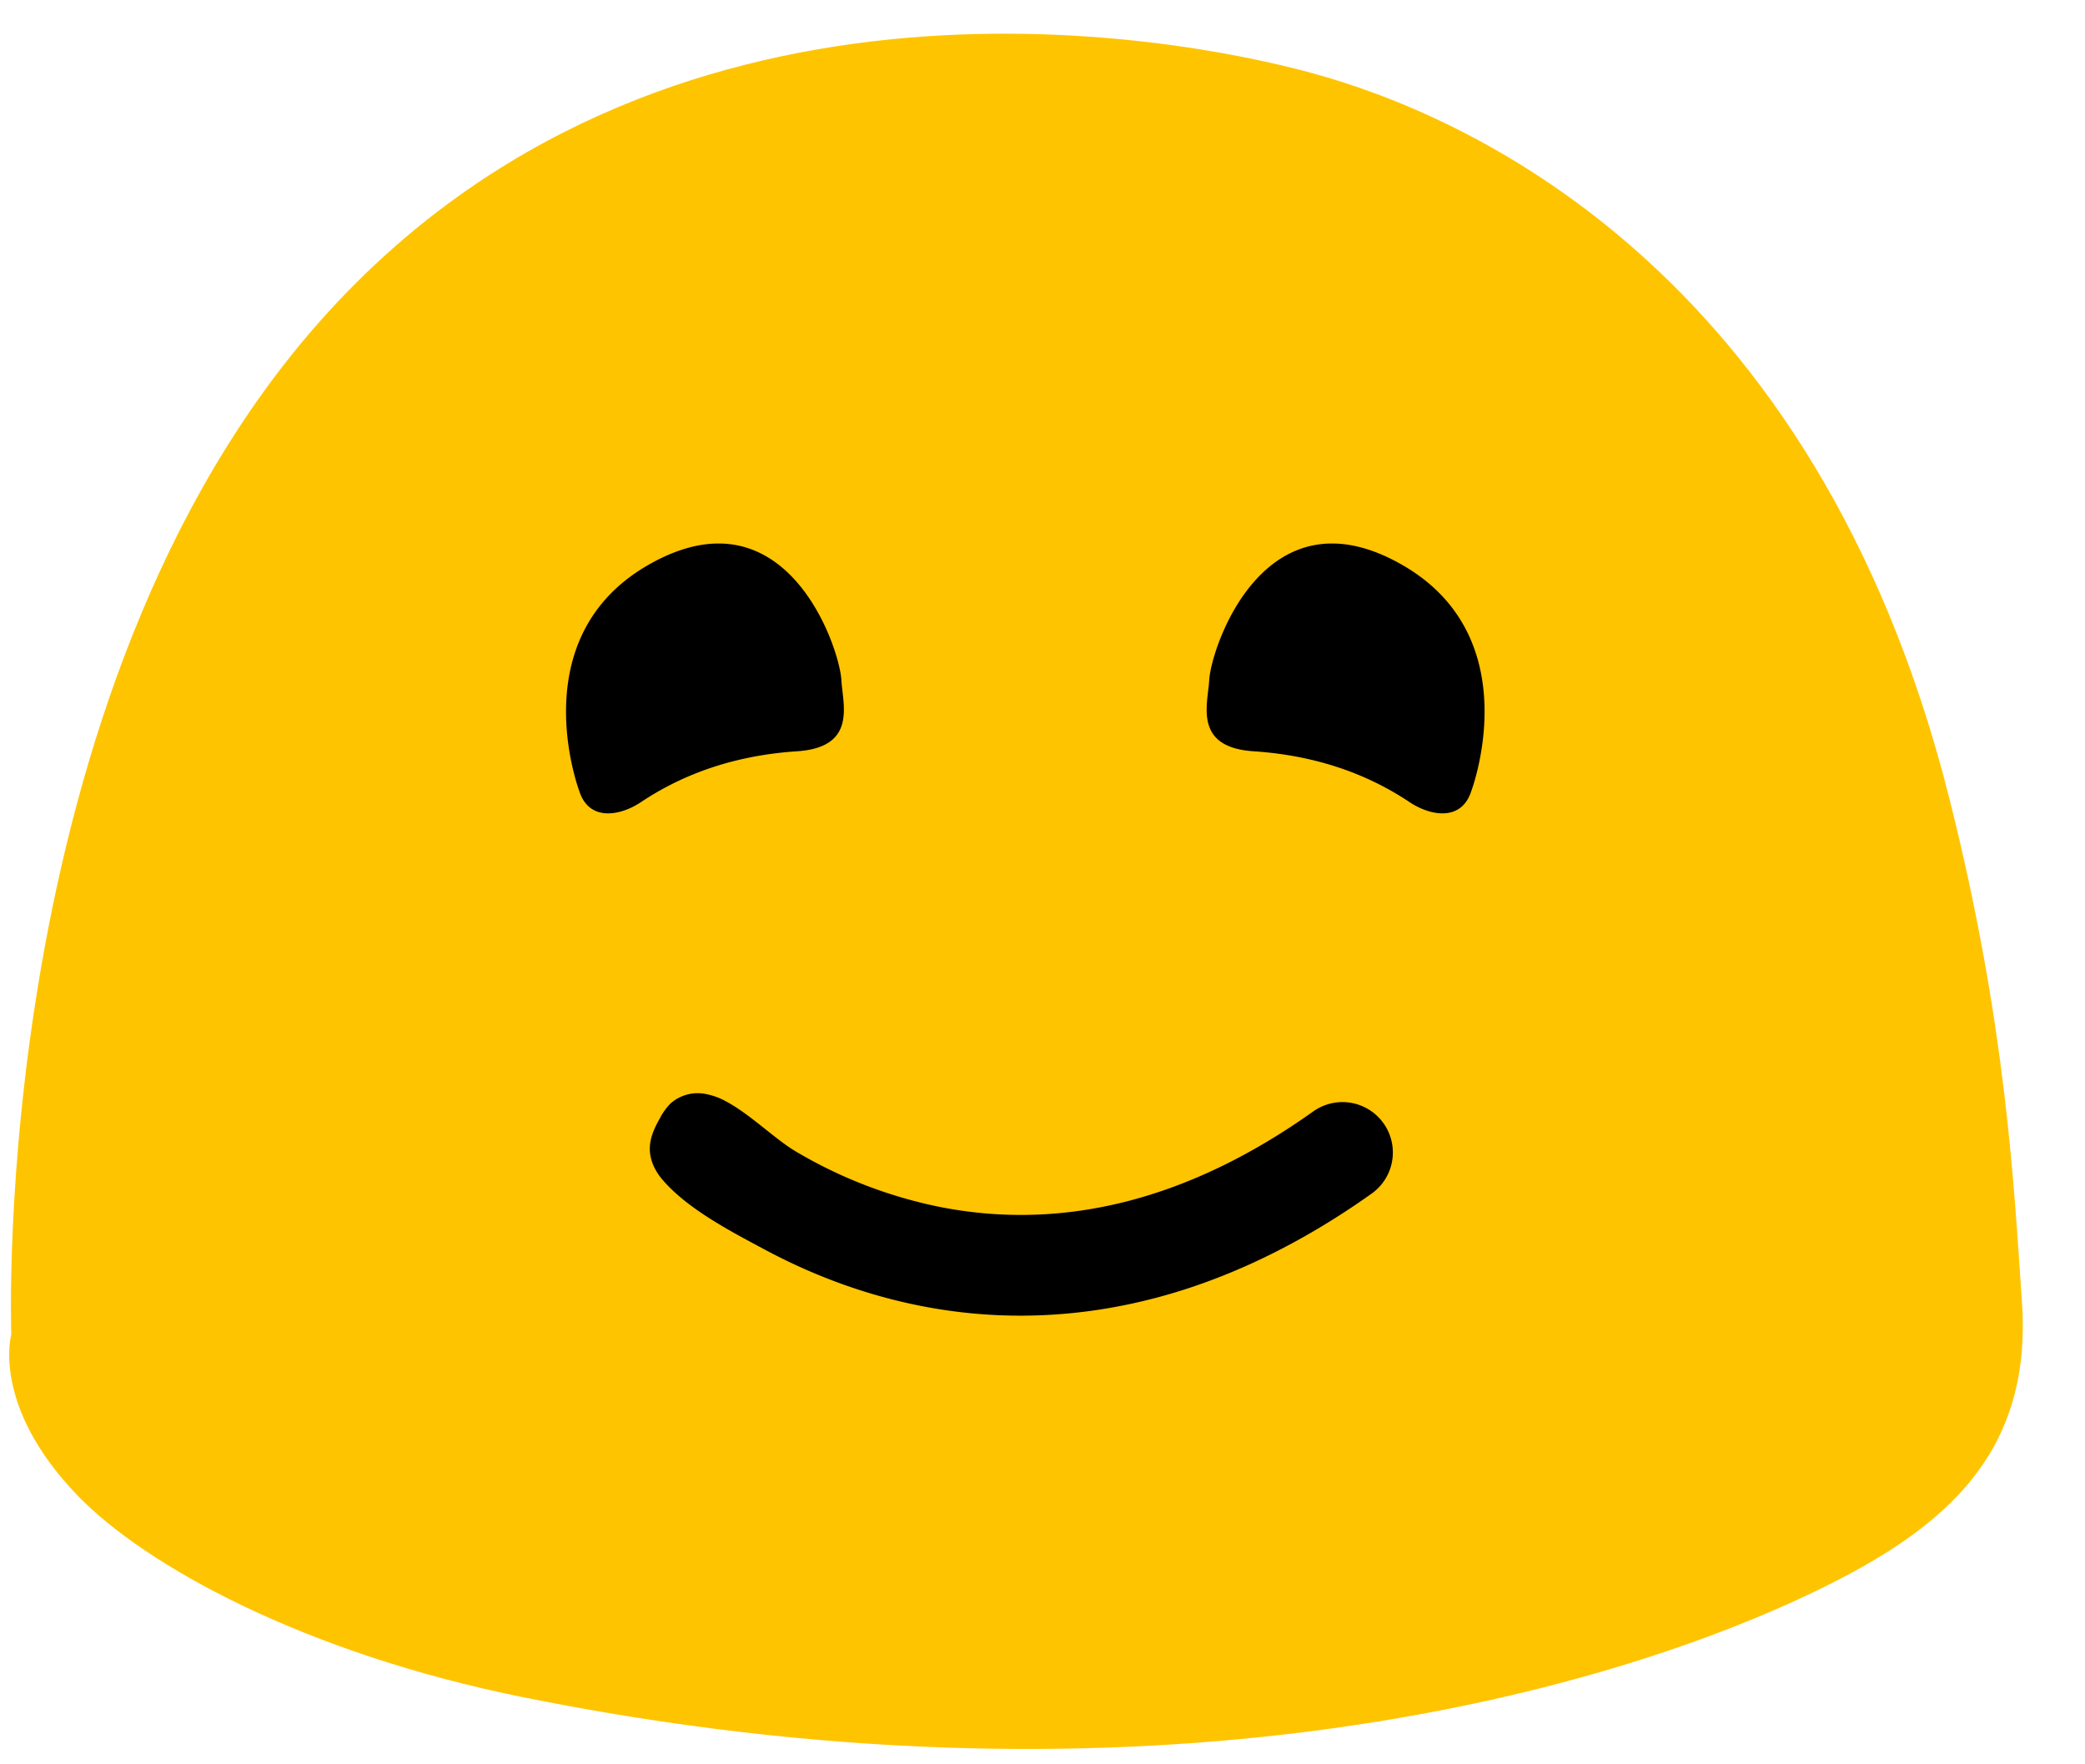
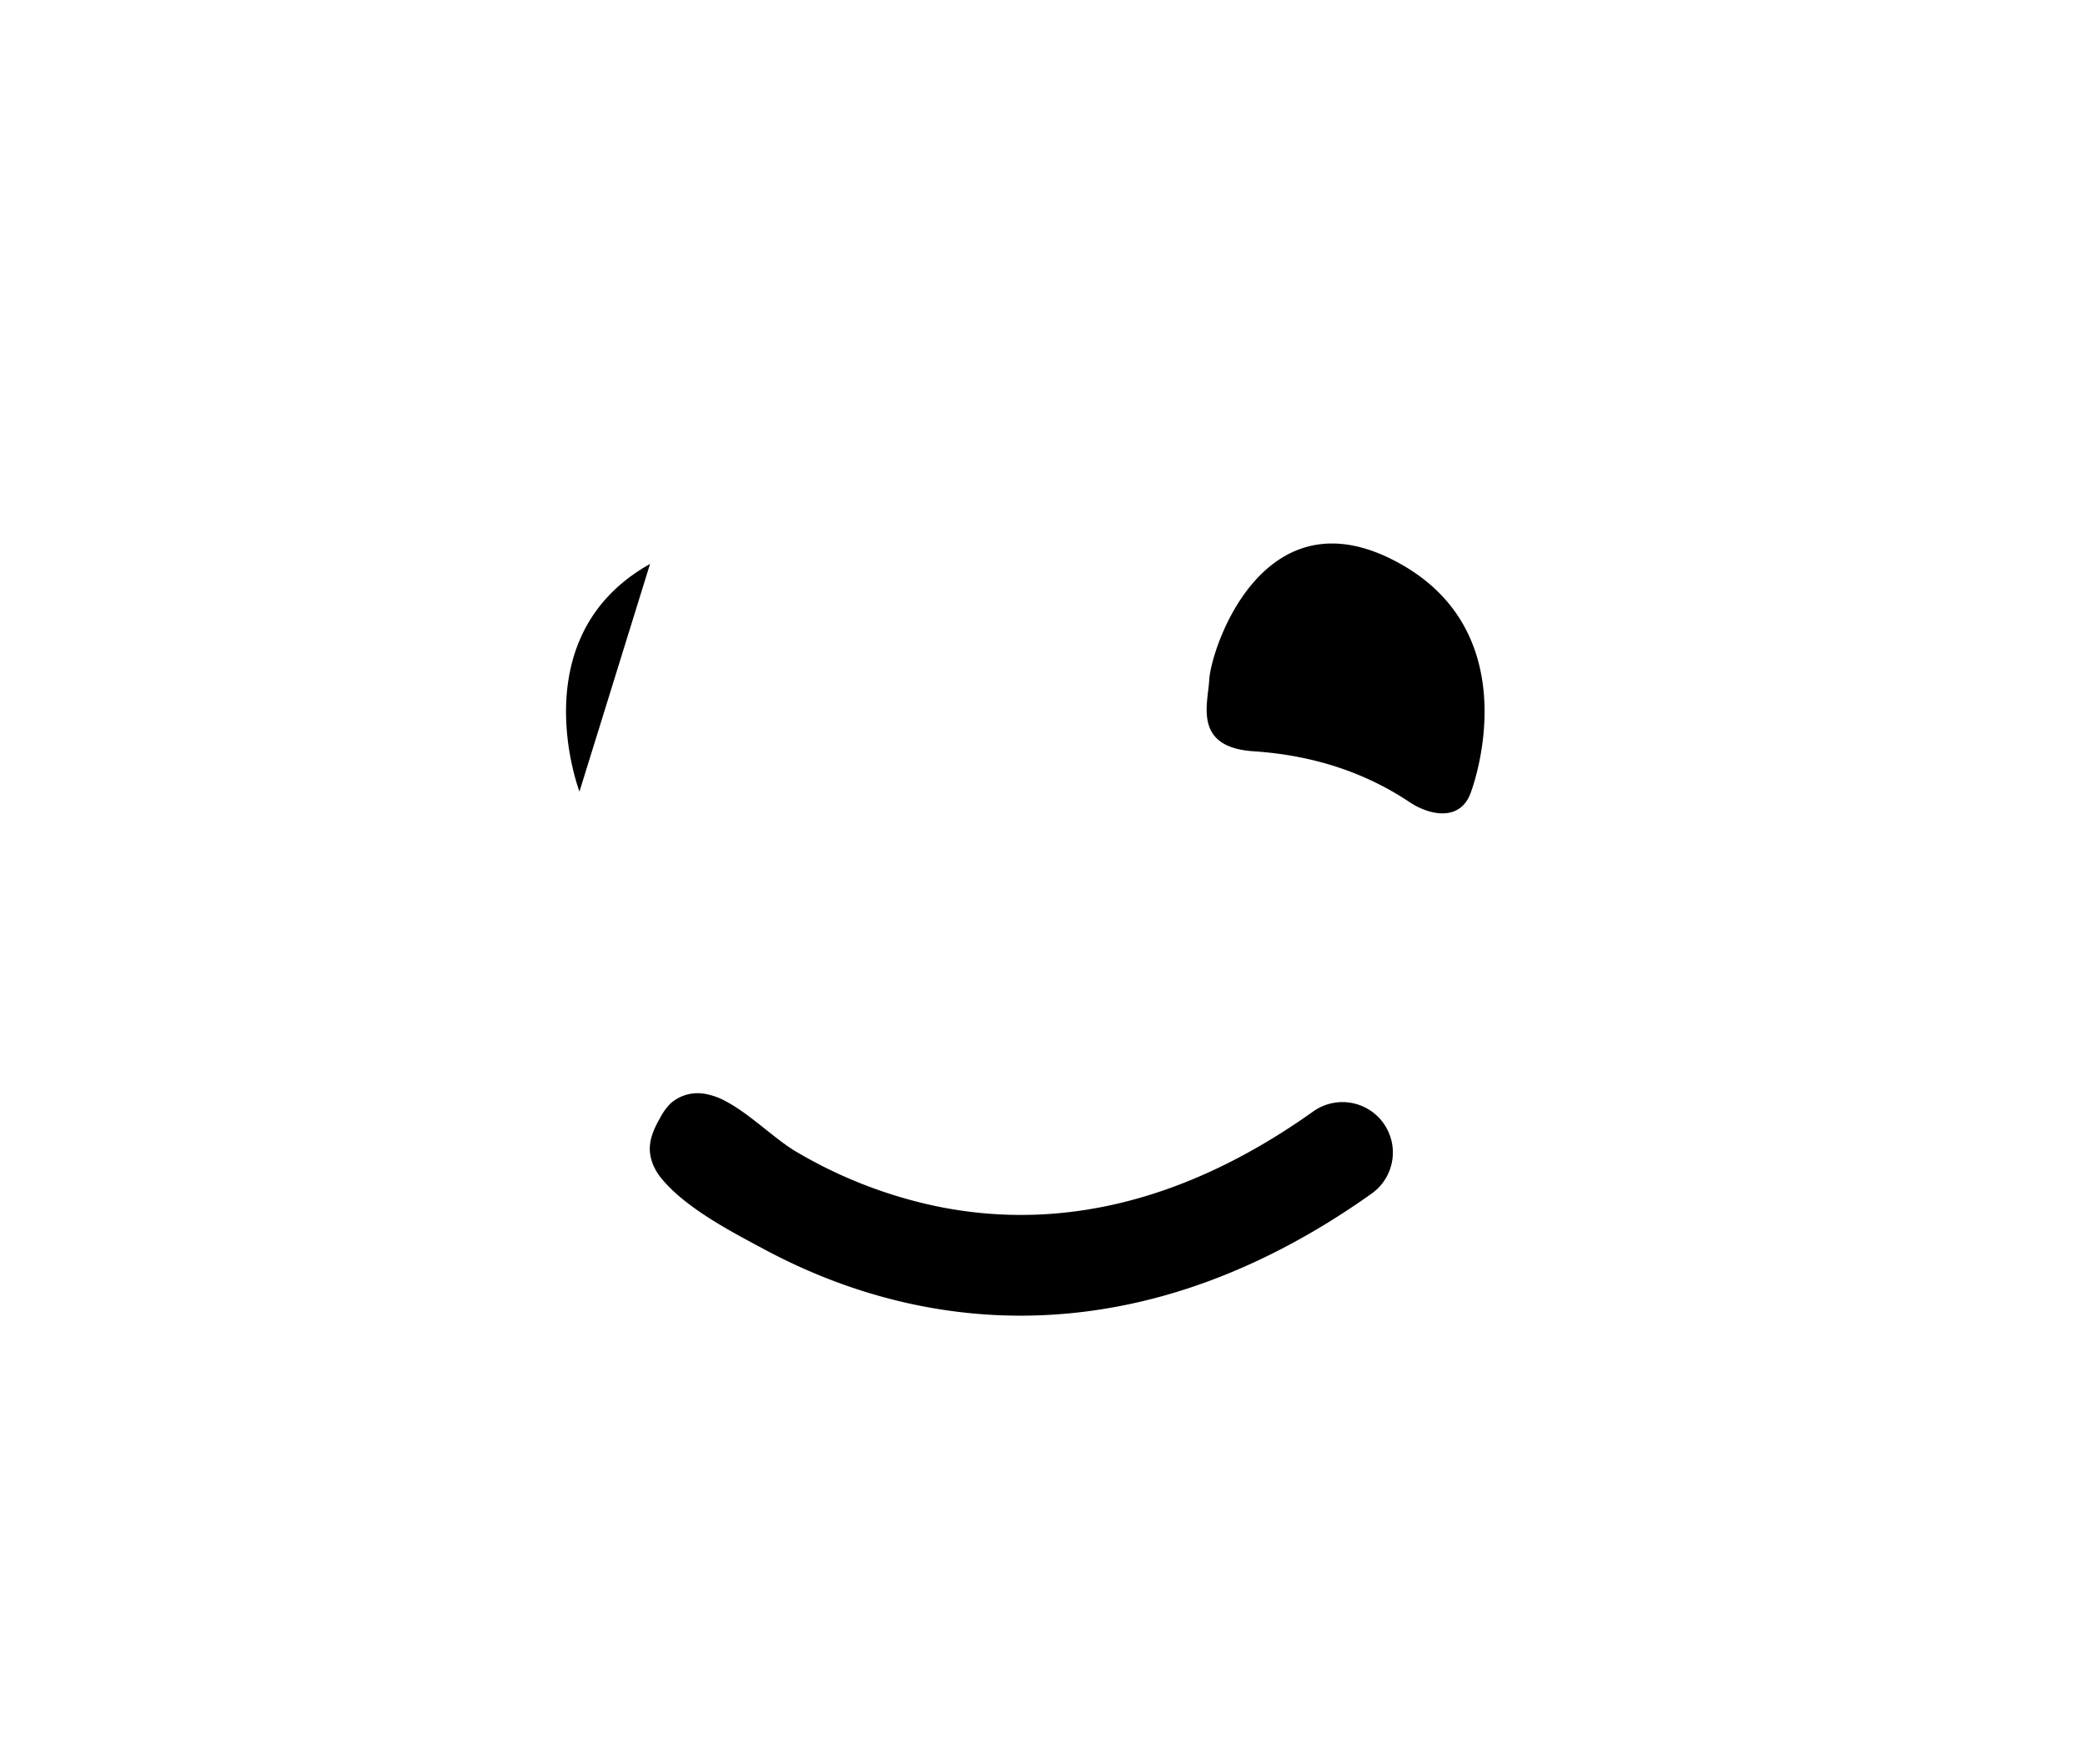
<svg xmlns="http://www.w3.org/2000/svg" width="26" height="22" viewBox="0 0 26 22">
  <g fill="none" fill-rule="evenodd">
-     <path fill="#FFC400" d="M.141 16.64S-.16 8.627 4.035 3.955C8.231-.72 14.537.41 16.371.914c1.833.502 6.255 2.361 7.938 9.044.71 2.818.804 4.823.905 6.28.136 1.977-1.072 2.899-2.714 3.669-2.838 1.331-8.506 2.764-15.978 1.256-2.738-.553-4.708-1.64-5.552-2.512-1.085-1.123-.829-2.01-.829-2.01" />
-     <path fill="#000" d="M9.058 13.736a.853.853 0 0 0-.276-.098.511.511 0 0 0-.421.122.749.749 0 0 0-.131.182c-.067.118-.127.246-.127.382 0 .137.06.268.148.374.31.373.874.663 1.294.888.62.331 1.27.566 1.933.697.86.17 1.734.163 2.6-.02 1.024-.215 2.043-.68 3.027-1.38a.628.628 0 1 0-.729-1.024c-1.54 1.096-3.105 1.497-4.655 1.191a5.754 5.754 0 0 1-1.797-.692c-.258-.152-.564-.46-.866-.622M7.226 9.87s-.737-1.931.88-2.838c1.695-.952 2.363 1.04 2.386 1.448.016.302.2.838-.553.888-.754.05-1.399.268-1.951.637-.252.167-.637.242-.762-.134M18.345 9.87s.737-1.931-.88-2.838c-1.695-.952-2.363 1.04-2.386 1.448-.017.302-.201.838.553.888.753.05 1.398.268 1.95.637.253.167.637.242.763-.134" />
+     <path fill="#000" d="M9.058 13.736a.853.853 0 0 0-.276-.098.511.511 0 0 0-.421.122.749.749 0 0 0-.131.182c-.067.118-.127.246-.127.382 0 .137.06.268.148.374.31.373.874.663 1.294.888.62.331 1.27.566 1.933.697.86.17 1.734.163 2.6-.02 1.024-.215 2.043-.68 3.027-1.38a.628.628 0 1 0-.729-1.024c-1.54 1.096-3.105 1.497-4.655 1.191a5.754 5.754 0 0 1-1.797-.692c-.258-.152-.564-.46-.866-.622M7.226 9.87s-.737-1.931.88-2.838M18.345 9.87s.737-1.931-.88-2.838c-1.695-.952-2.363 1.04-2.386 1.448-.017.302-.201.838.553.888.753.05 1.398.268 1.95.637.253.167.637.242.763-.134" />
  </g>
</svg>